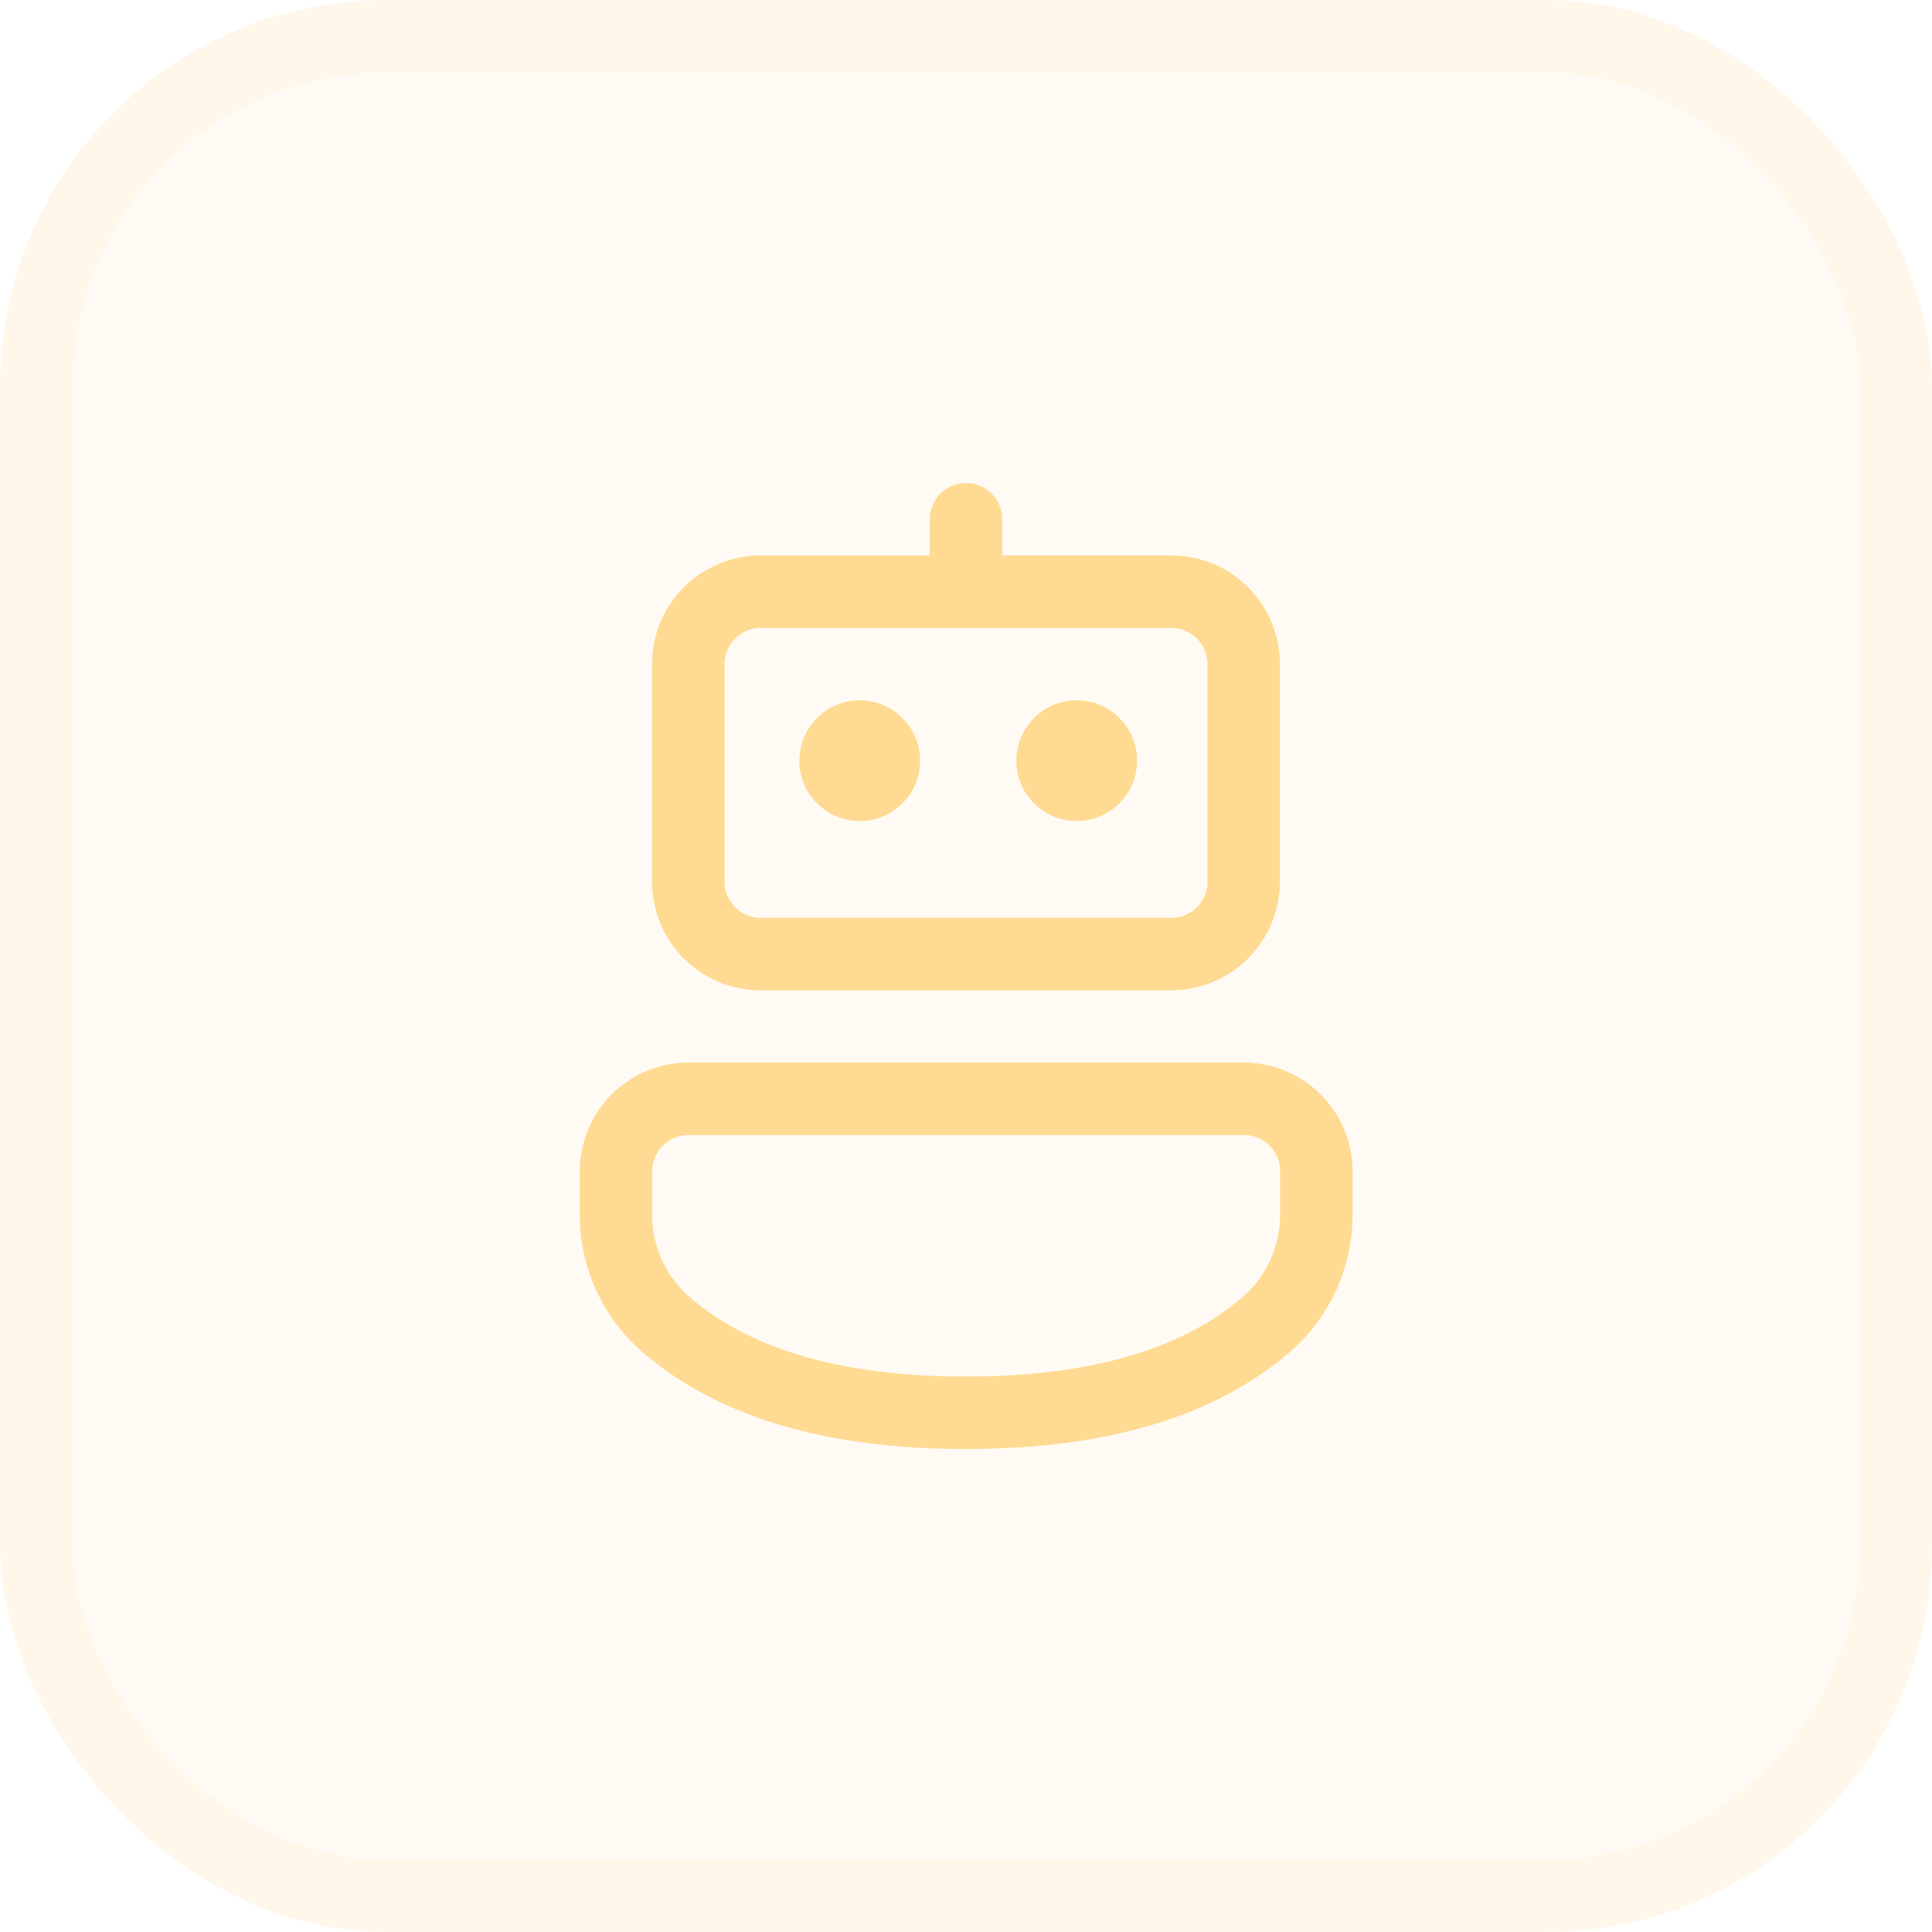
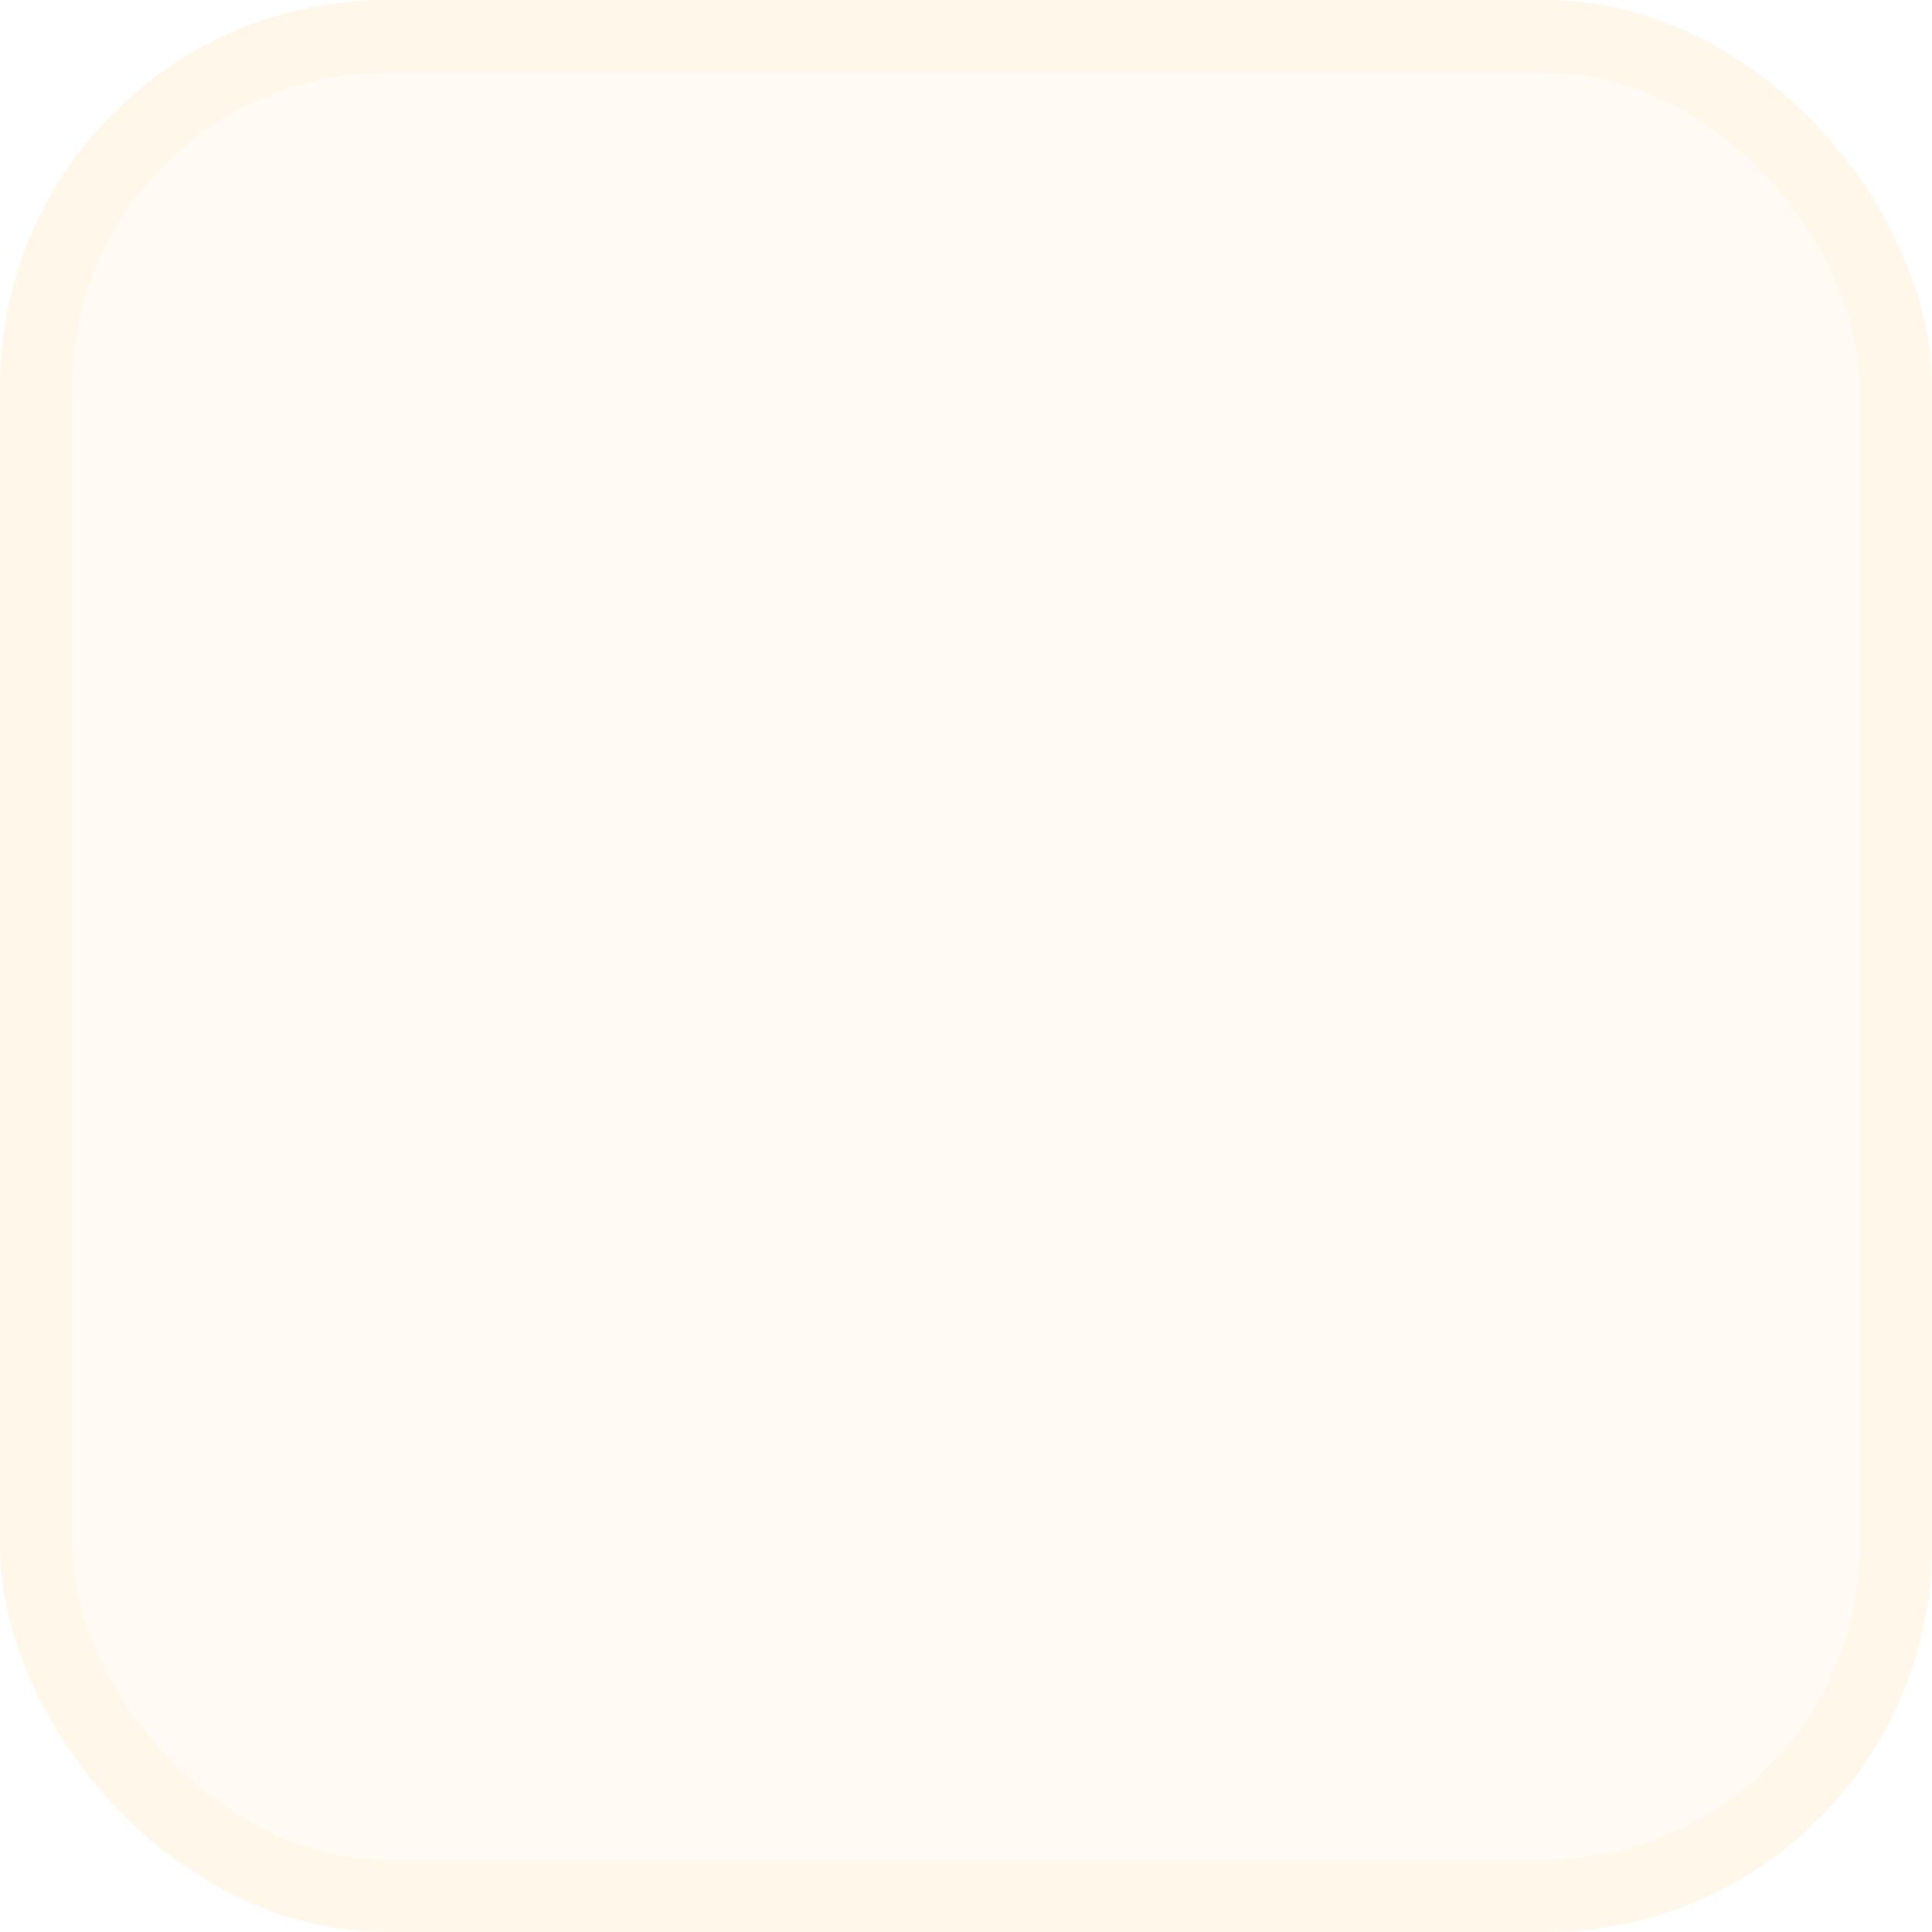
<svg xmlns="http://www.w3.org/2000/svg" width="50" height="50" viewBox="0 0 50 50" fill="none">
  <rect width="50" height="50" rx="10" fill="#FCD790" fill-opacity="0.1" />
  <rect x="0.938" y="0.938" width="48.125" height="48.125" rx="9.062" stroke="#FCD790" stroke-opacity="0.1" stroke-width="1.875" />
  <g clip-path="url(#clip0_808_8999)">
-     <path d="M32.191 27.5C32.56 27.5 32.926 27.573 33.267 27.714C33.609 27.855 33.919 28.063 34.18 28.324C34.441 28.585 34.648 28.895 34.789 29.236C34.931 29.577 35.004 29.943 35.004 30.312V31.442C35.004 32.118 34.858 32.786 34.576 33.4C34.294 34.014 33.883 34.56 33.37 35C31.414 36.68 28.612 37.5 25 37.5C21.387 37.5 18.59 36.68 16.637 35C16.125 34.56 15.715 34.015 15.433 33.401C15.151 32.788 15.005 32.121 15.005 31.446V30.311C15.005 29.566 15.302 28.851 15.829 28.323C16.357 27.796 17.072 27.5 17.817 27.5H32.191ZM32.191 29.375H17.816C17.567 29.375 17.329 29.474 17.153 29.65C16.977 29.825 16.879 30.064 16.879 30.312V31.446C16.879 32.265 17.237 33.044 17.859 33.579C19.431 34.931 21.801 35.625 25 35.625C28.199 35.625 30.572 34.929 32.15 33.575C32.457 33.311 32.704 32.983 32.873 32.615C33.041 32.247 33.129 31.846 33.129 31.441V30.31C33.129 30.061 33.03 29.823 32.854 29.647C32.678 29.471 32.44 29.372 32.191 29.372M25 12.5C25.226 12.5 25.445 12.582 25.616 12.731C25.787 12.88 25.898 13.086 25.929 13.31L25.937 13.438L25.936 14.374H30.311C31.057 14.374 31.772 14.67 32.3 15.197C32.827 15.725 33.124 16.44 33.124 17.186V22.817C33.124 23.563 32.827 24.279 32.3 24.806C31.772 25.334 31.057 25.63 30.311 25.63H19.686C18.94 25.63 18.225 25.334 17.697 24.806C17.17 24.279 16.874 23.563 16.874 22.817V17.188C16.874 16.818 16.946 16.452 17.088 16.111C17.229 15.77 17.436 15.46 17.698 15.198C17.959 14.937 18.269 14.73 18.611 14.589C18.952 14.447 19.318 14.375 19.687 14.375L24.062 14.374V13.438C24.062 13.211 24.145 12.992 24.294 12.821C24.443 12.65 24.649 12.539 24.874 12.509L25 12.5ZM30.312 16.25H19.687C19.439 16.25 19.2 16.349 19.024 16.525C18.849 16.7 18.75 16.939 18.75 17.188V22.817C18.75 23.335 19.17 23.755 19.687 23.755H30.312C30.561 23.755 30.799 23.656 30.975 23.48C31.151 23.305 31.25 23.066 31.25 22.817V17.188C31.25 16.939 31.151 16.7 30.975 16.525C30.799 16.349 30.561 16.25 30.312 16.25ZM22.187 18.125C22.398 18.117 22.608 18.151 22.804 18.225C23.001 18.3 23.181 18.414 23.332 18.559C23.484 18.705 23.605 18.88 23.687 19.074C23.77 19.267 23.812 19.476 23.812 19.686C23.812 19.897 23.77 20.105 23.687 20.299C23.605 20.492 23.484 20.667 23.332 20.813C23.181 20.959 23.001 21.072 22.804 21.147C22.608 21.222 22.398 21.256 22.187 21.247C21.784 21.231 21.403 21.06 21.123 20.769C20.843 20.478 20.687 20.09 20.687 19.686C20.687 19.283 20.843 18.895 21.123 18.604C21.403 18.313 21.784 18.141 22.187 18.125ZM27.802 18.125C28.013 18.117 28.223 18.151 28.419 18.225C28.616 18.3 28.796 18.414 28.947 18.559C29.099 18.705 29.22 18.88 29.302 19.074C29.385 19.267 29.427 19.476 29.427 19.686C29.427 19.897 29.385 20.105 29.302 20.299C29.22 20.492 29.099 20.667 28.947 20.813C28.796 20.959 28.616 21.072 28.419 21.147C28.223 21.222 28.013 21.256 27.802 21.247C27.399 21.231 27.018 21.06 26.738 20.769C26.459 20.478 26.302 20.09 26.302 19.686C26.302 19.283 26.459 18.895 26.738 18.604C27.018 18.313 27.399 18.141 27.802 18.125Z" fill="#FFDA92" />
+     <path d="M32.191 27.5C32.56 27.5 32.926 27.573 33.267 27.714C33.609 27.855 33.919 28.063 34.18 28.324C34.441 28.585 34.648 28.895 34.789 29.236C34.931 29.577 35.004 29.943 35.004 30.312V31.442C35.004 32.118 34.858 32.786 34.576 33.4C34.294 34.014 33.883 34.56 33.37 35C31.414 36.68 28.612 37.5 25 37.5C21.387 37.5 18.59 36.68 16.637 35C16.125 34.56 15.715 34.015 15.433 33.401C15.151 32.788 15.005 32.121 15.005 31.446V30.311C15.005 29.566 15.302 28.851 15.829 28.323C16.357 27.796 17.072 27.5 17.817 27.5H32.191ZM32.191 29.375H17.816C17.567 29.375 17.329 29.474 17.153 29.65C16.977 29.825 16.879 30.064 16.879 30.312V31.446C16.879 32.265 17.237 33.044 17.859 33.579C19.431 34.931 21.801 35.625 25 35.625C28.199 35.625 30.572 34.929 32.15 33.575C32.457 33.311 32.704 32.983 32.873 32.615C33.041 32.247 33.129 31.846 33.129 31.441V30.31C33.129 30.061 33.03 29.823 32.854 29.647C32.678 29.471 32.44 29.372 32.191 29.372M25 12.5C25.226 12.5 25.445 12.582 25.616 12.731C25.787 12.88 25.898 13.086 25.929 13.31L25.937 13.438L25.936 14.374H30.311C31.057 14.374 31.772 14.67 32.3 15.197C32.827 15.725 33.124 16.44 33.124 17.186V22.817C33.124 23.563 32.827 24.279 32.3 24.806C31.772 25.334 31.057 25.63 30.311 25.63H19.686C18.94 25.63 18.225 25.334 17.697 24.806C17.17 24.279 16.874 23.563 16.874 22.817V17.188C16.874 16.818 16.946 16.452 17.088 16.111C17.229 15.77 17.436 15.46 17.698 15.198C17.959 14.937 18.269 14.73 18.611 14.589C18.952 14.447 19.318 14.375 19.687 14.375L24.062 14.374V13.438C24.062 13.211 24.145 12.992 24.294 12.821C24.443 12.65 24.649 12.539 24.874 12.509L25 12.5ZM30.312 16.25H19.687C19.439 16.25 19.2 16.349 19.024 16.525C18.849 16.7 18.75 16.939 18.75 17.188V22.817C18.75 23.335 19.17 23.755 19.687 23.755H30.312C30.561 23.755 30.799 23.656 30.975 23.48C31.151 23.305 31.25 23.066 31.25 22.817V17.188C31.25 16.939 31.151 16.7 30.975 16.525C30.799 16.349 30.561 16.25 30.312 16.25ZM22.187 18.125C22.398 18.117 22.608 18.151 22.804 18.225C23.001 18.3 23.181 18.414 23.332 18.559C23.484 18.705 23.605 18.88 23.687 19.074C23.77 19.267 23.812 19.476 23.812 19.686C23.812 19.897 23.77 20.105 23.687 20.299C23.605 20.492 23.484 20.667 23.332 20.813C23.181 20.959 23.001 21.072 22.804 21.147C22.608 21.222 22.398 21.256 22.187 21.247C21.784 21.231 21.403 21.06 21.123 20.769C20.843 20.478 20.687 20.09 20.687 19.686C20.687 19.283 20.843 18.895 21.123 18.604C21.403 18.313 21.784 18.141 22.187 18.125ZM27.802 18.125C28.013 18.117 28.223 18.151 28.419 18.225C28.616 18.3 28.796 18.414 28.947 18.559C29.385 19.267 29.427 19.476 29.427 19.686C29.427 19.897 29.385 20.105 29.302 20.299C29.22 20.492 29.099 20.667 28.947 20.813C28.796 20.959 28.616 21.072 28.419 21.147C28.223 21.222 28.013 21.256 27.802 21.247C27.399 21.231 27.018 21.06 26.738 20.769C26.459 20.478 26.302 20.09 26.302 19.686C26.302 19.283 26.459 18.895 26.738 18.604C27.018 18.313 27.399 18.141 27.802 18.125Z" fill="#FFDA92" />
  </g>
  <defs>
    <clipPath id="clip0_808_8999">
-       <rect width="30" height="30" fill="white" transform="translate(10 10)" />
-     </clipPath>
+       </clipPath>
  </defs>
</svg>